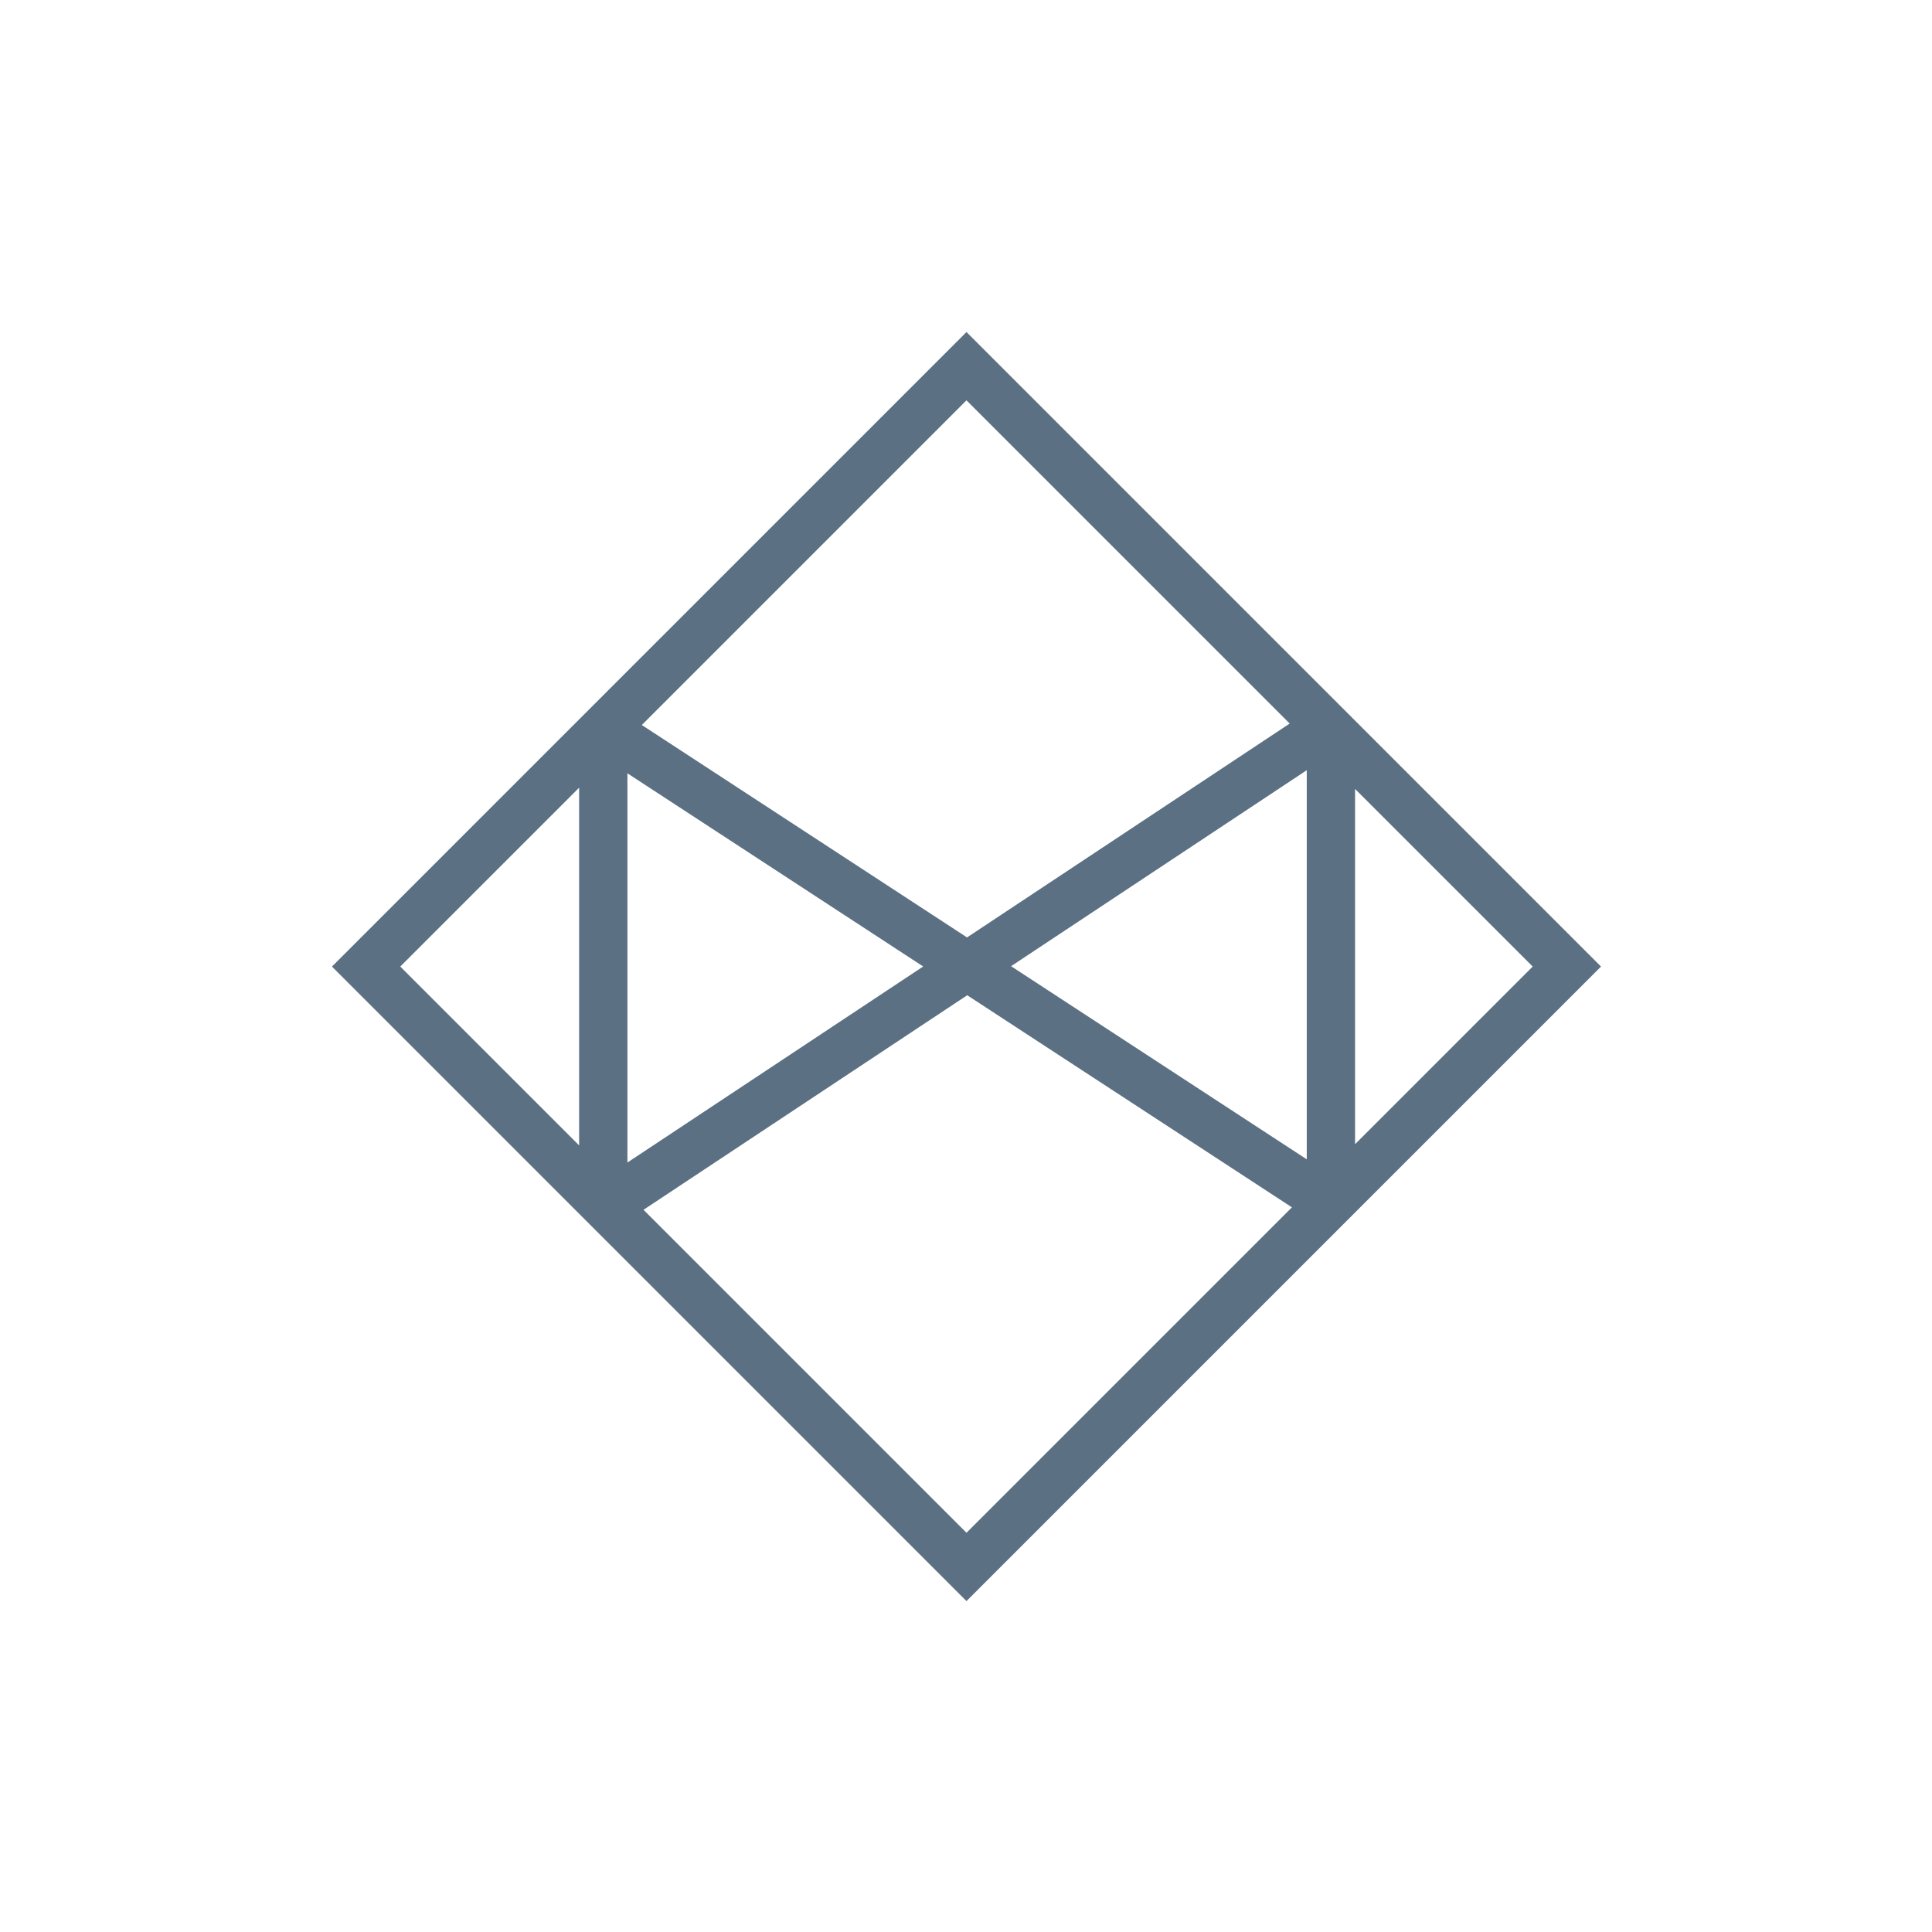
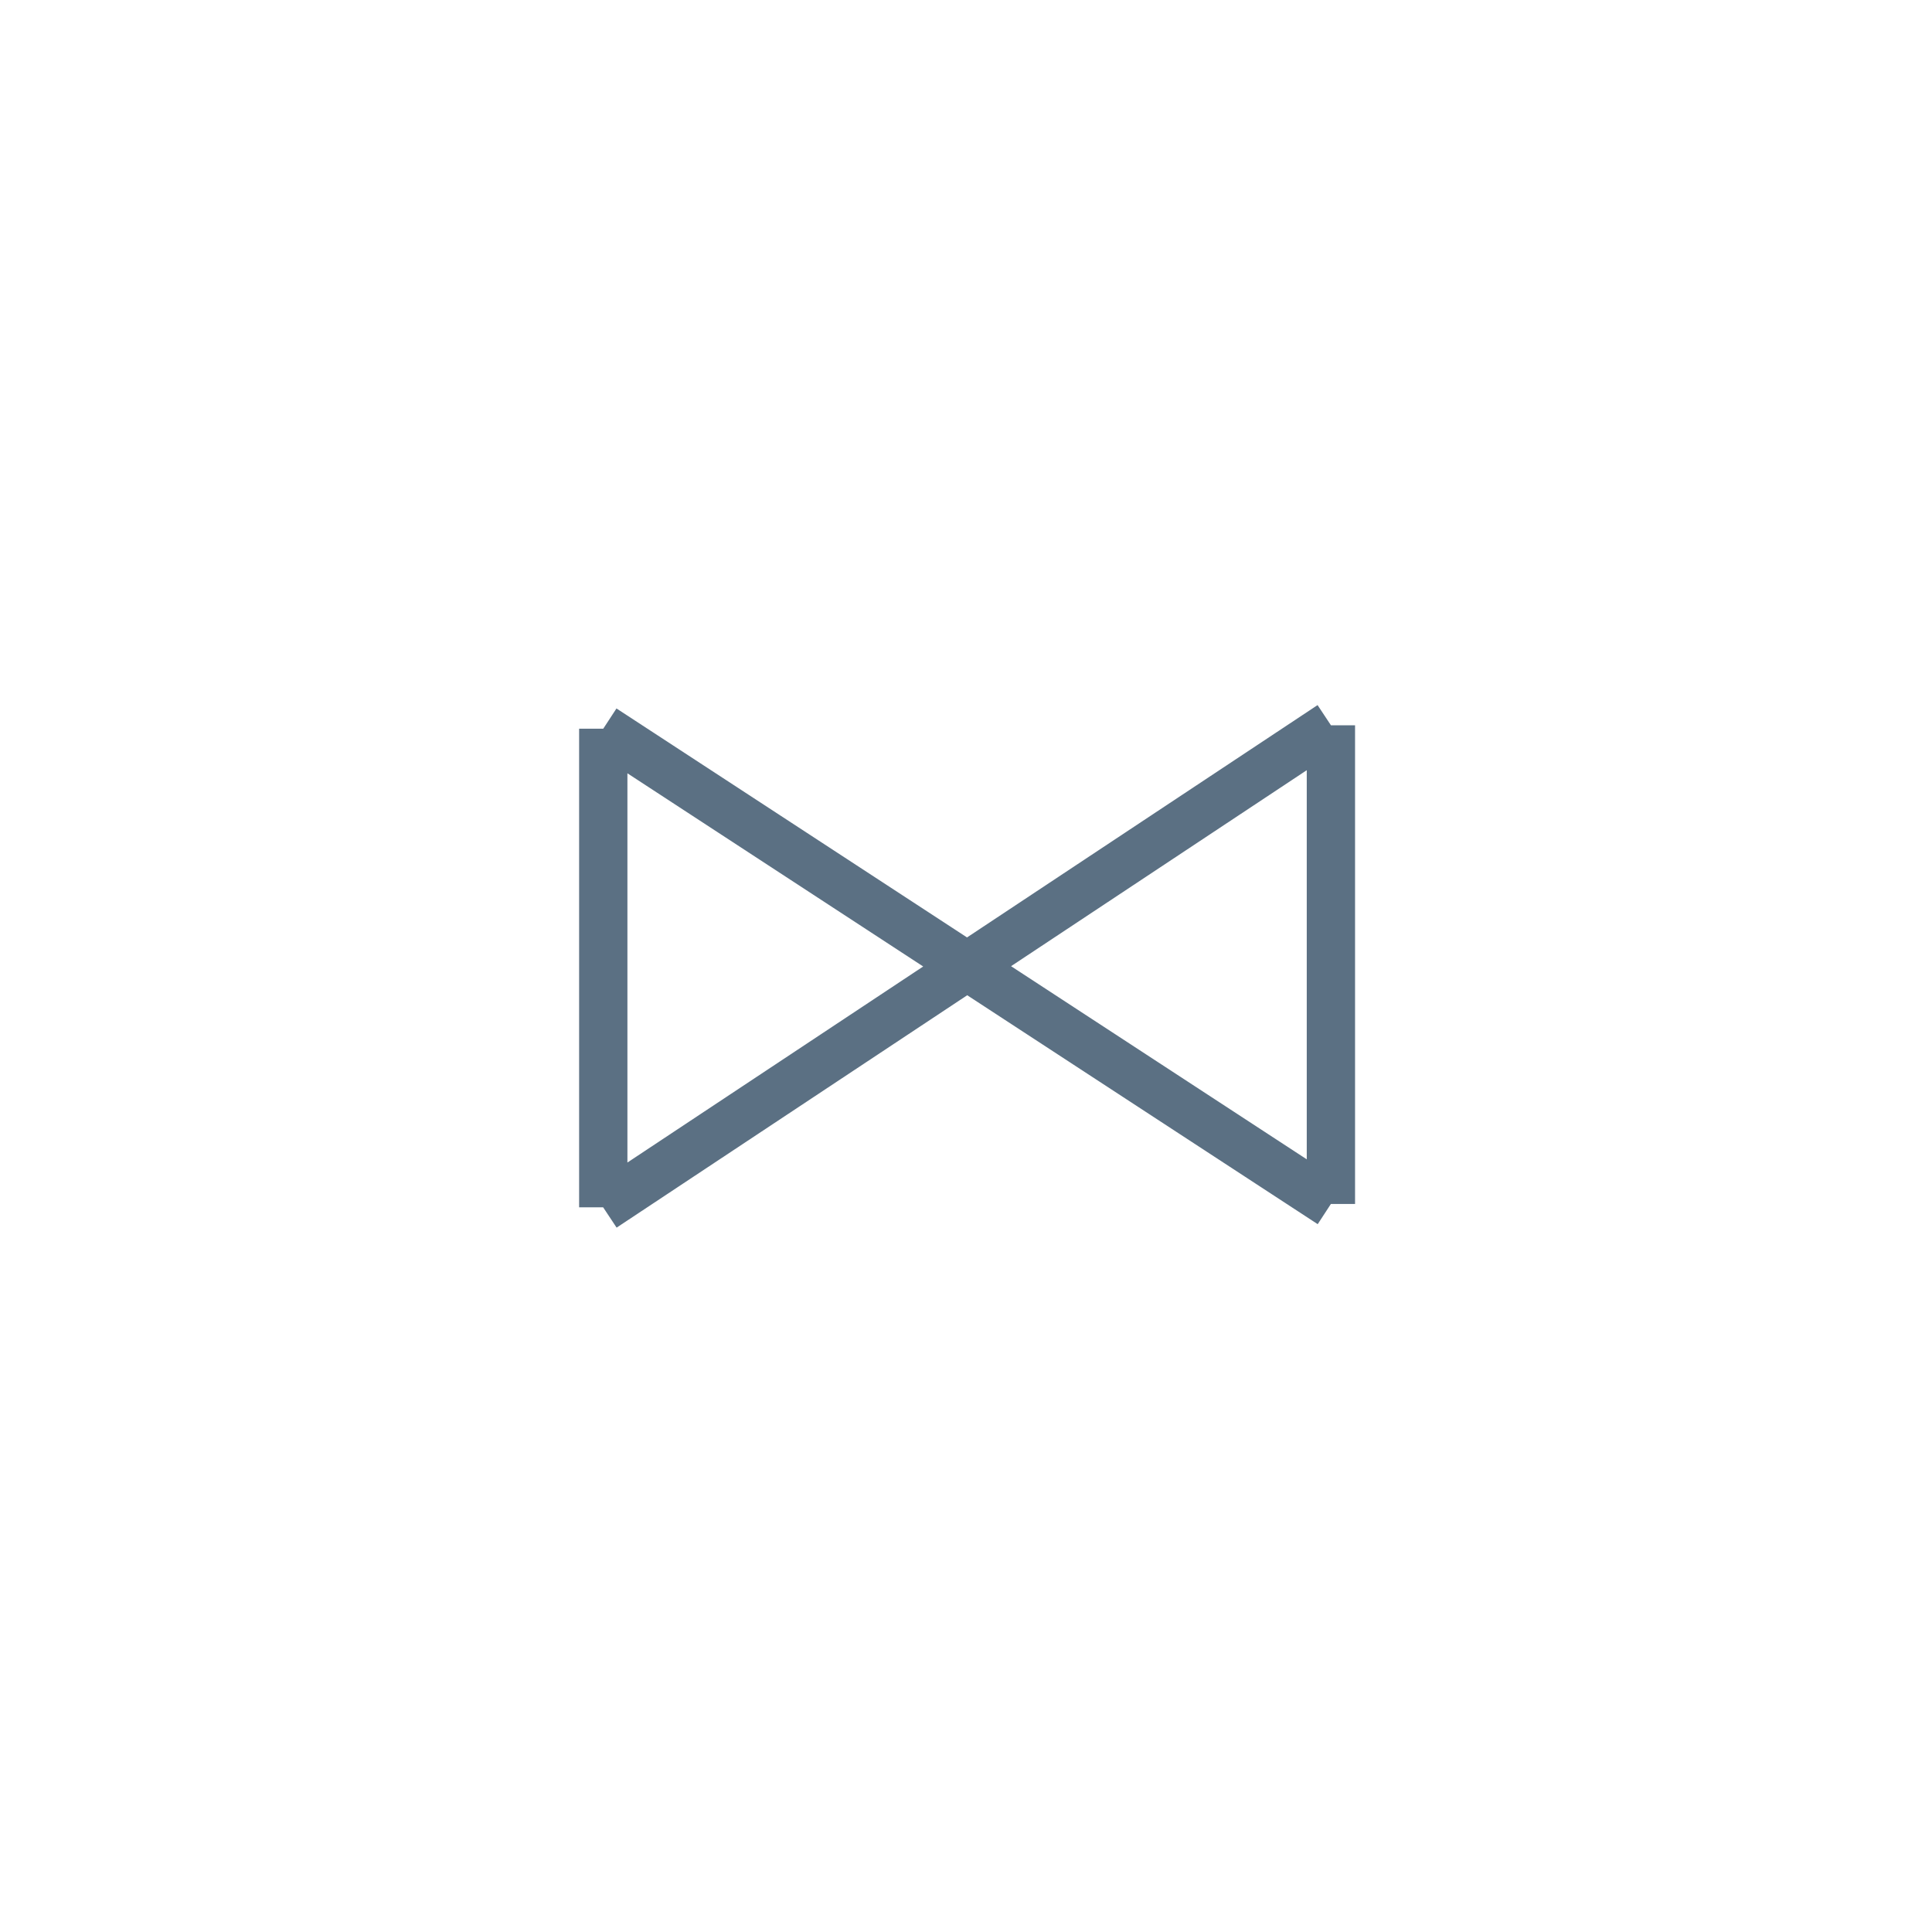
<svg xmlns="http://www.w3.org/2000/svg" width="80" height="80" fill="none" version="1.1" viewBox="0 0 80 80">
-   <path d="m24.98 50 30.13-19.97m-30.13.143 30.13 19.68m0-19.82v19.82m-30.13-19.68v19.82m15.04-34.83 24.86 24.86-24.86 24.86-24.86-24.86 9.834-9.834z" fill="none" stroke="#5b7083" stroke-width="2" />
+   <path d="m24.98 50 30.13-19.97m-30.13.143 30.13 19.68m0-19.82v19.82m-30.13-19.68v19.82z" fill="none" stroke="#5b7083" stroke-width="2" />
</svg>